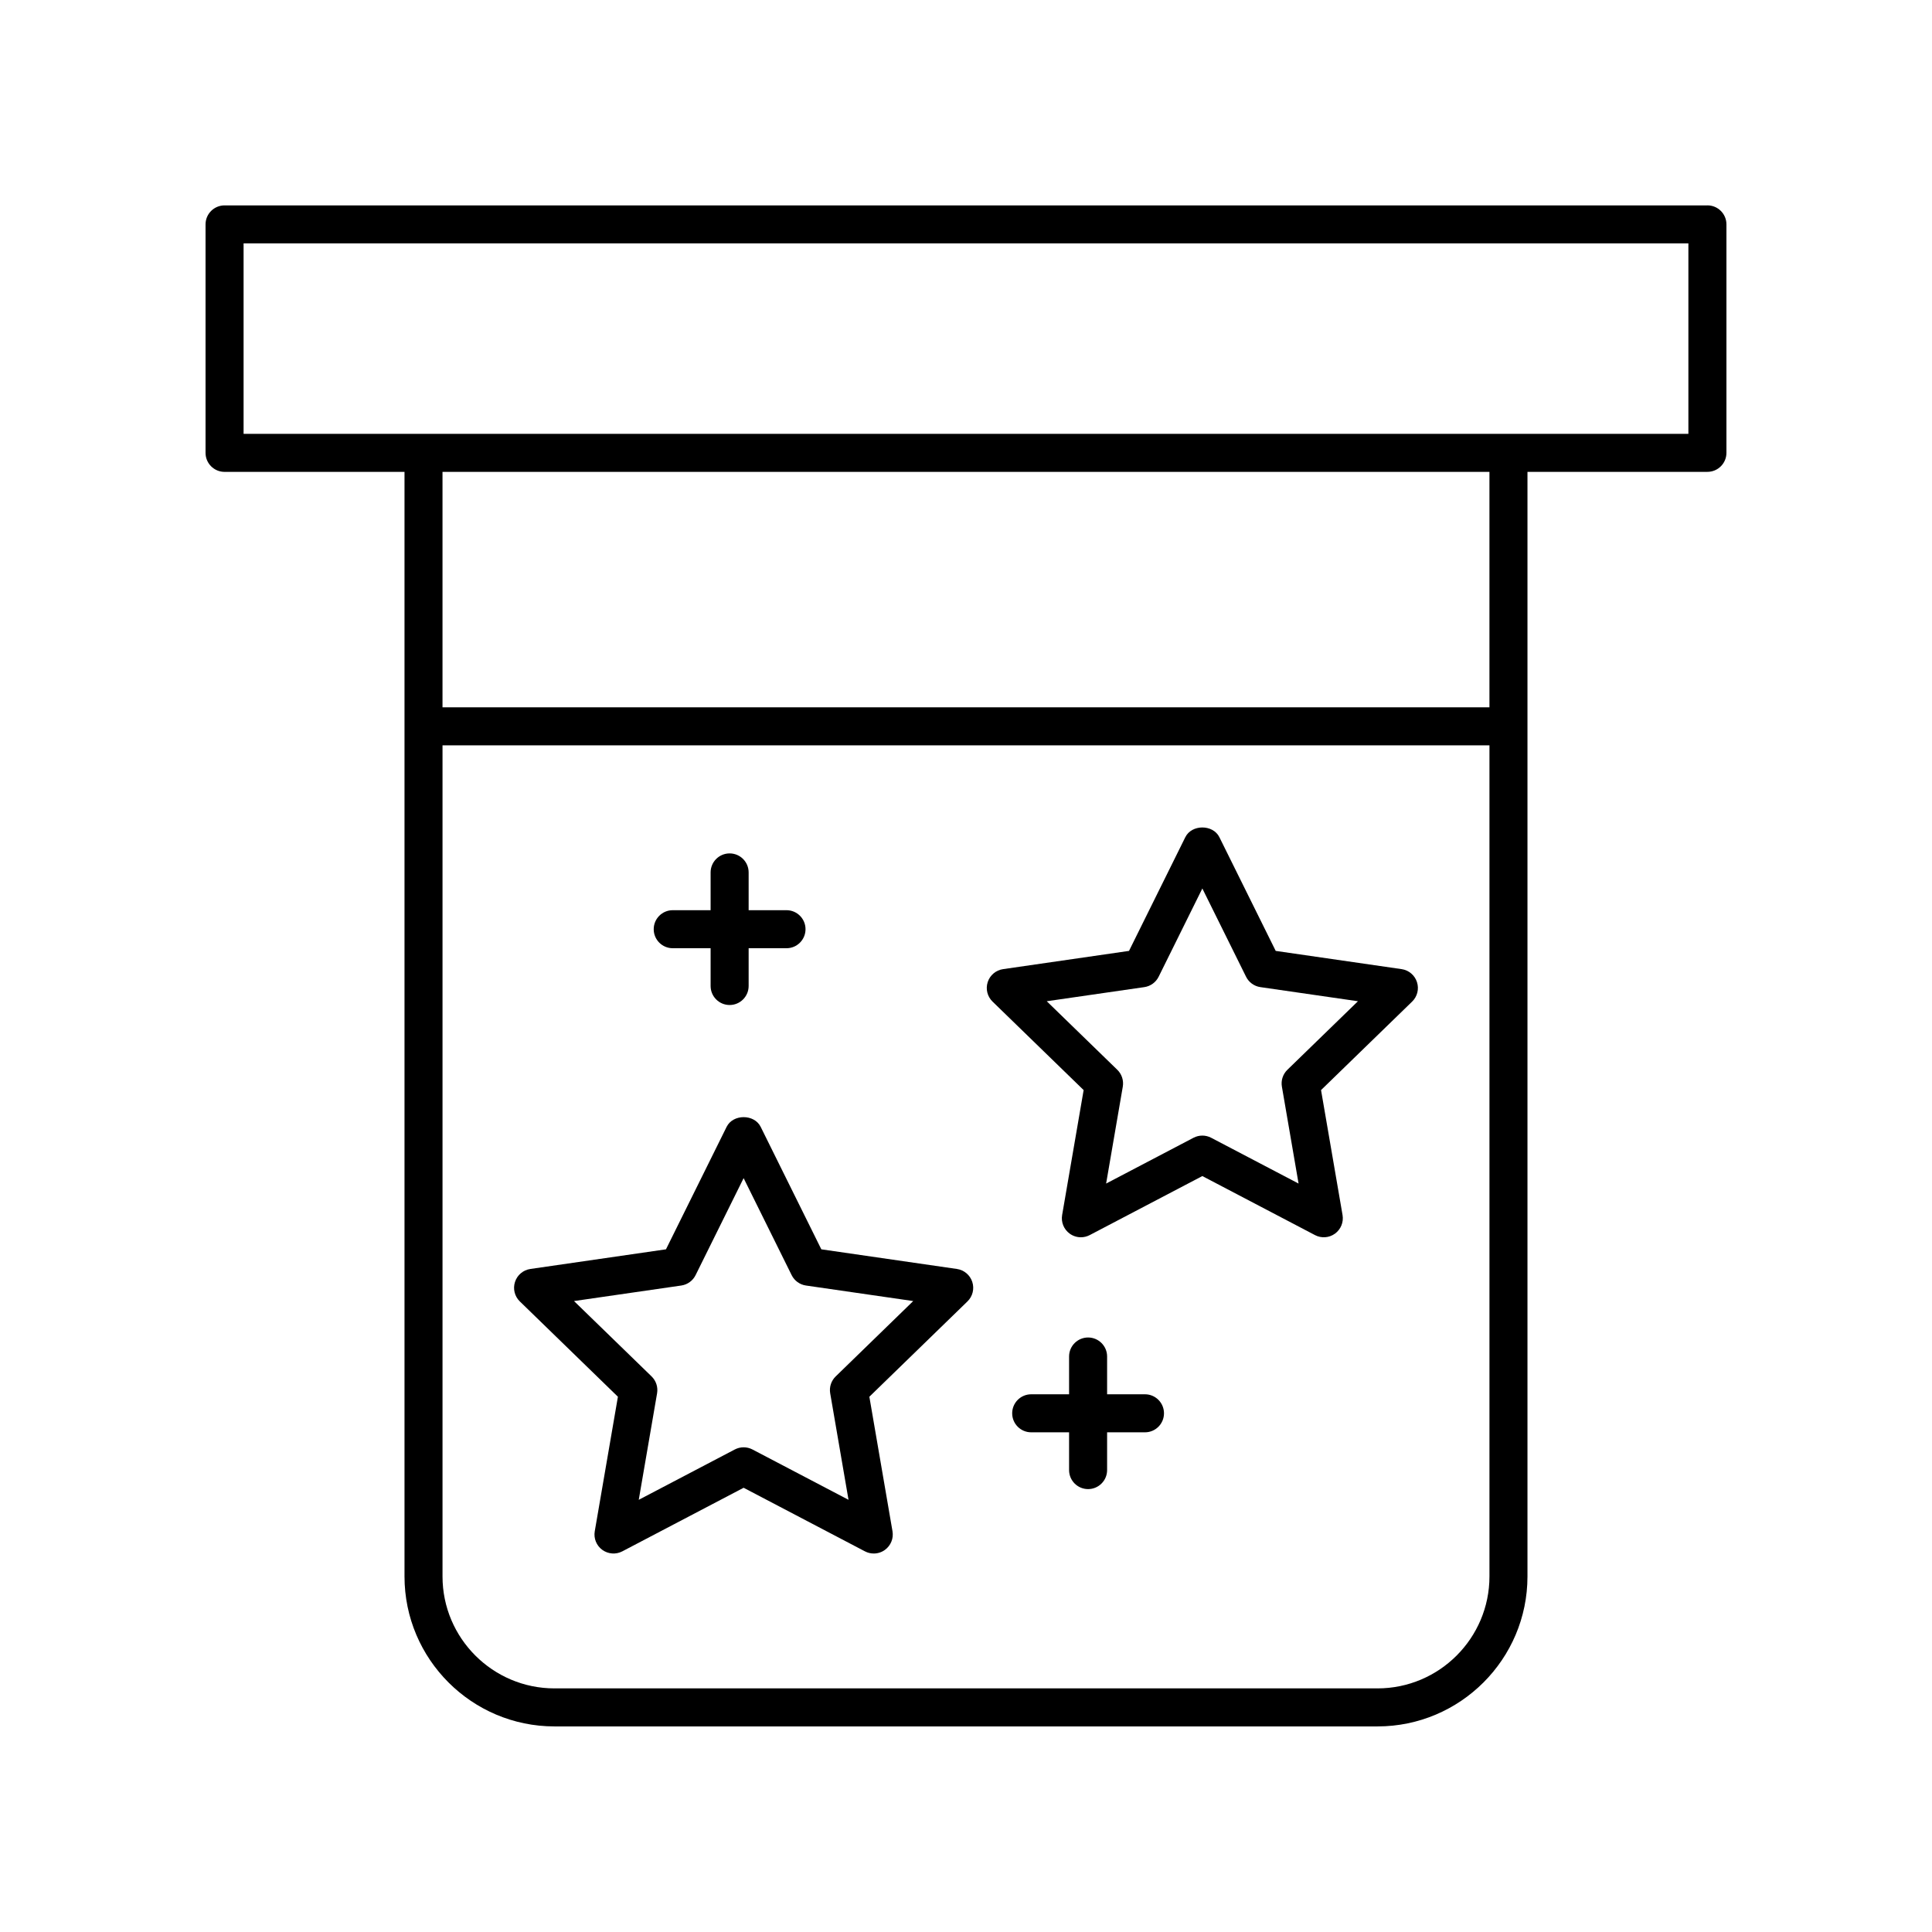
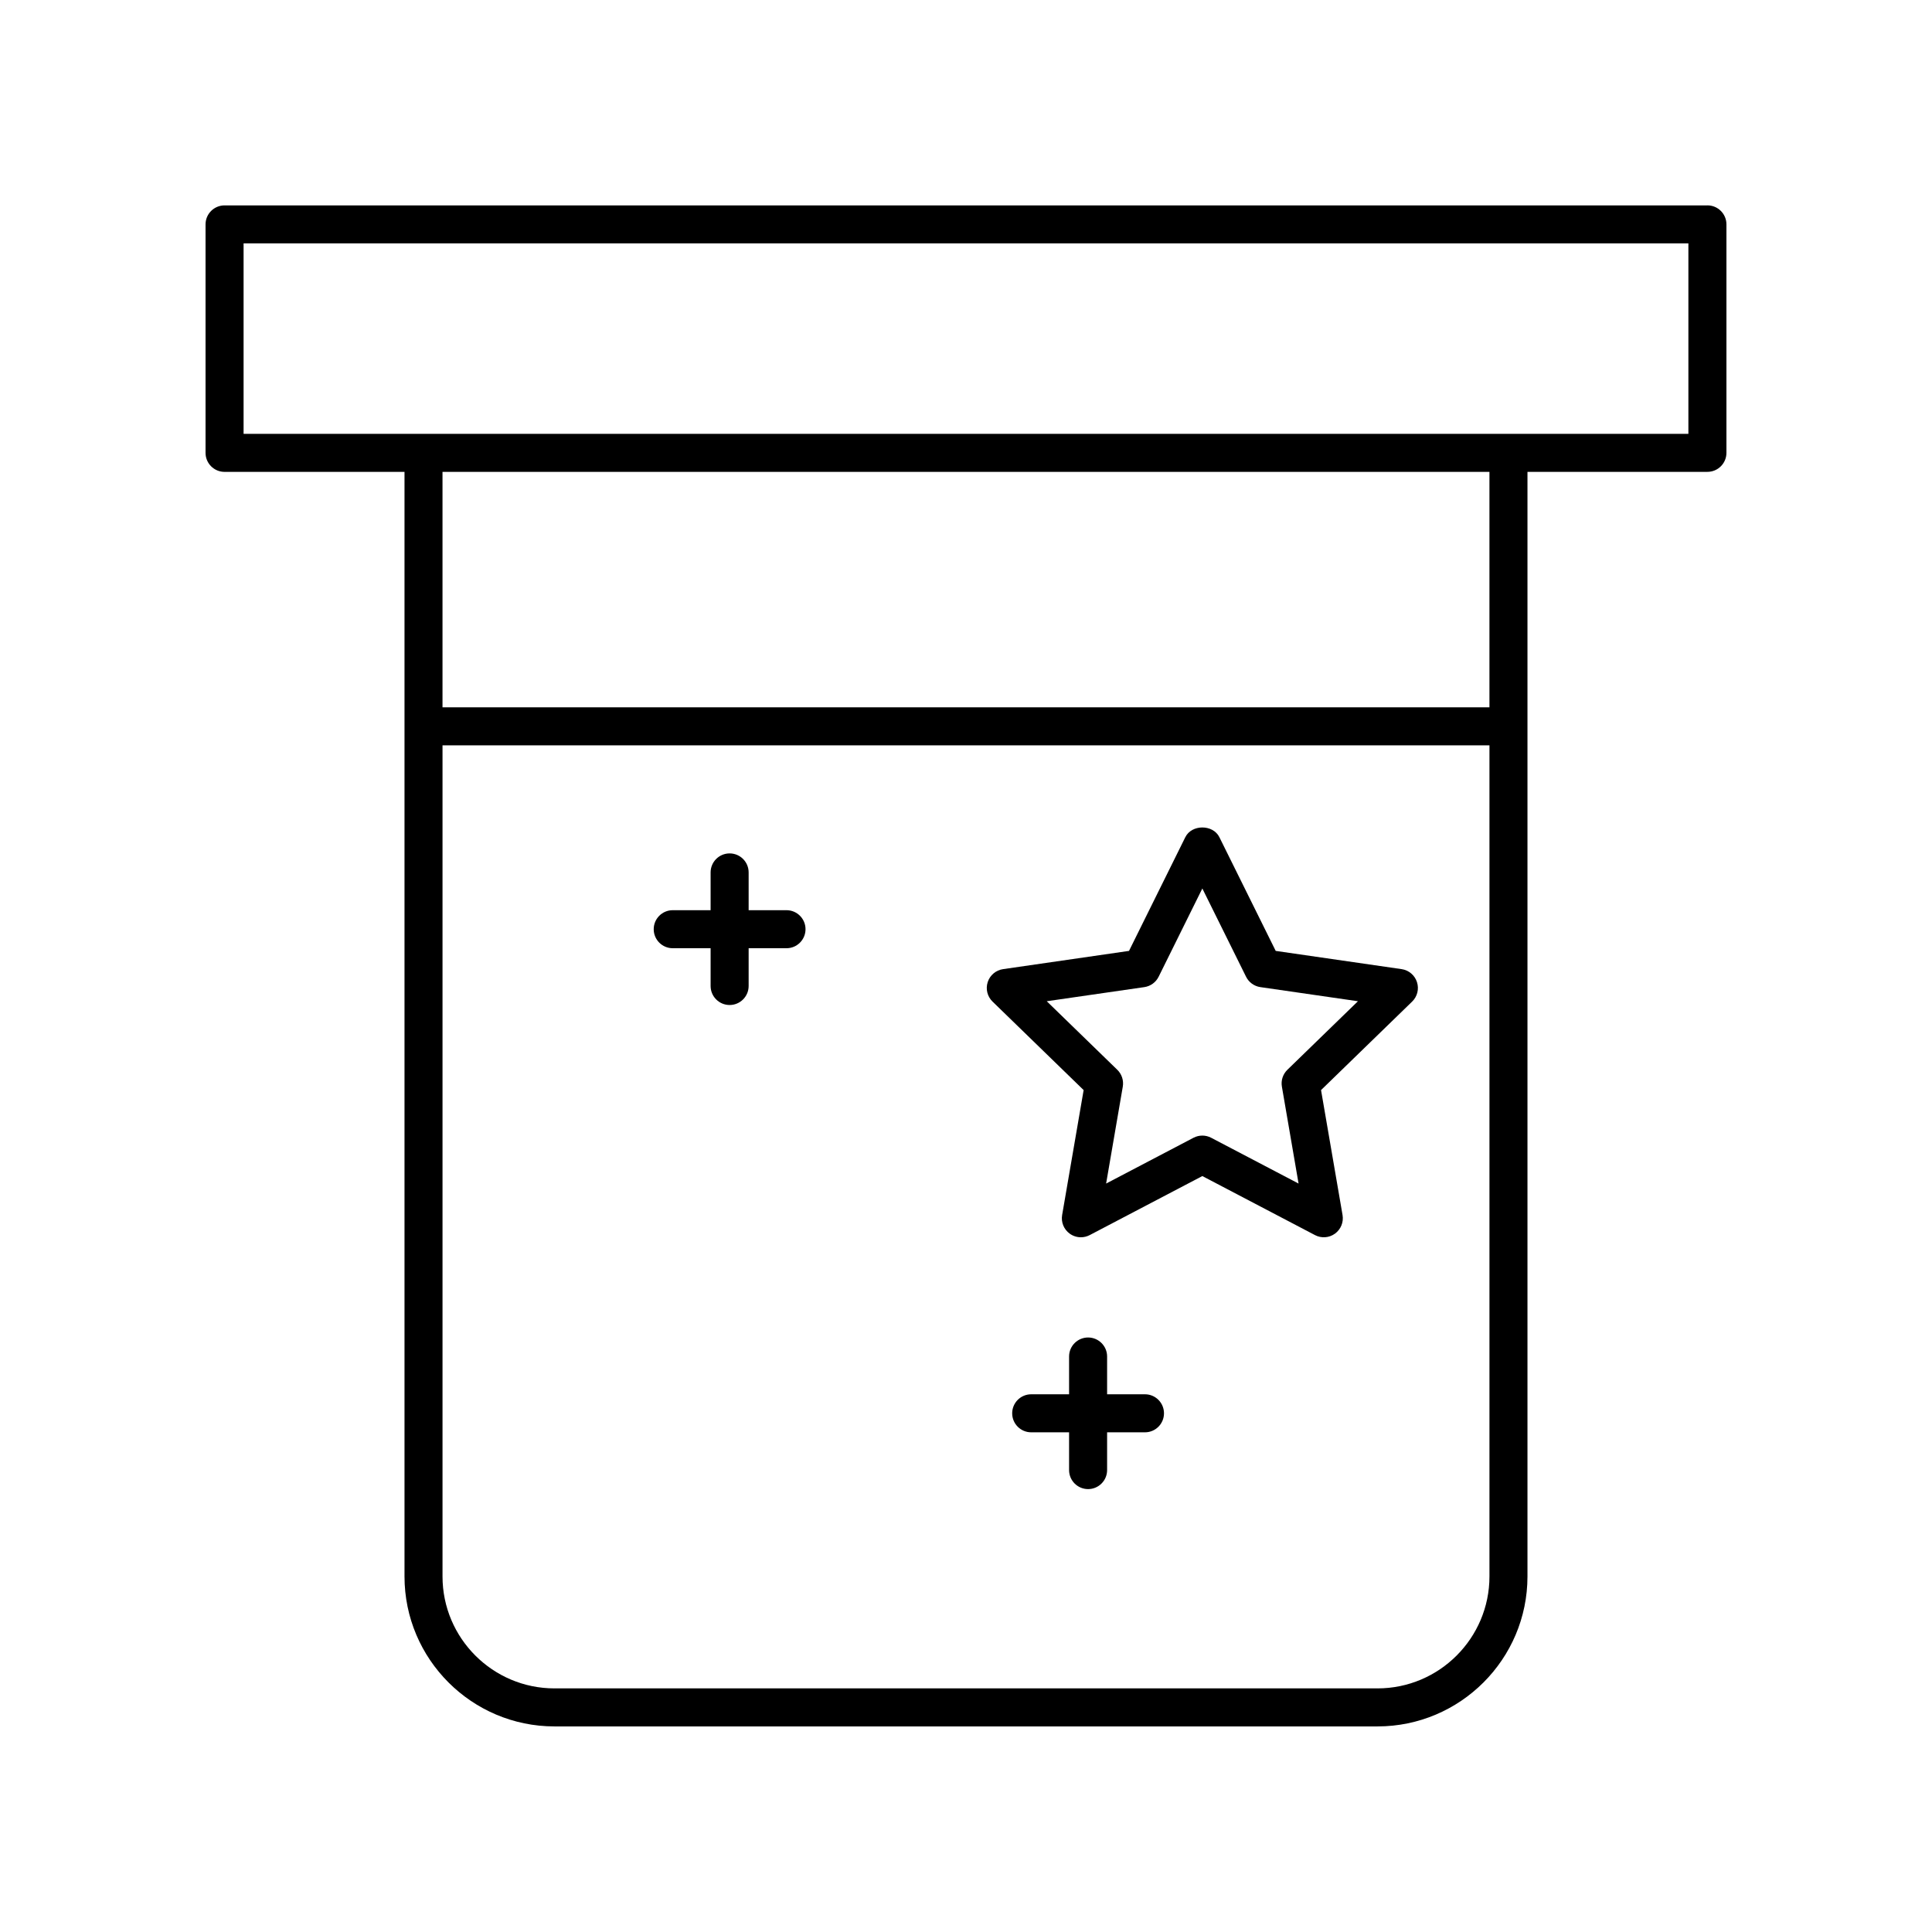
<svg xmlns="http://www.w3.org/2000/svg" fill="#000000" width="800px" height="800px" version="1.1" viewBox="144 144 512 512">
  <g>
    <path d="m596.48 198.43h-392.97c-2.781 0-5.039 2.254-5.039 5.039v60.543c0 2.781 2.254 5.039 5.039 5.039h47.688v292.72c0 21.914 17.832 39.746 39.746 39.746h218.11c21.914 0 39.742-17.832 39.742-39.742v-292.73h47.688c2.781 0 5.039-2.254 5.039-5.039v-60.543c0-2.781-2.258-5.039-5.039-5.039zm-87.43 393.01h-218.11c-16.359 0-29.668-13.309-29.668-29.668v-220.25h277.45v220.25c0 16.359-13.309 29.668-29.668 29.668zm29.668-260h-277.45v-62.395h277.45zm52.723-72.469h-382.89v-50.469h382.89z" />
-     <path d="m515.45 400.83-33.375-4.832-14.926-30.137c-1.699-3.434-7.332-3.43-9.027 0l-14.922 30.137-33.375 4.832c-1.898 0.277-3.477 1.605-4.07 3.434s-0.098 3.832 1.281 5.168l24.141 23.453-5.699 33.113c-0.324 1.891 0.449 3.797 2 4.926 0.879 0.641 1.918 0.965 2.965 0.965 0.801 0 1.605-0.188 2.34-0.574l29.852-15.645 29.855 15.645c1.691 0.887 3.754 0.742 5.301-0.391 1.551-1.129 2.324-3.039 2-4.926l-5.699-33.113 24.141-23.453c1.379-1.34 1.875-3.34 1.281-5.168-0.59-1.828-2.164-3.156-4.062-3.434zm-30.281 26.676c-1.191 1.16-1.738 2.828-1.453 4.469l4.418 25.68-23.164-12.137c-0.73-0.383-1.535-0.574-2.336-0.574s-1.605 0.191-2.34 0.574l-23.16 12.137 4.418-25.68c0.281-1.637-0.262-3.309-1.453-4.469l-18.699-18.168 25.863-3.742c1.637-0.238 3.055-1.266 3.789-2.75l11.582-23.391 11.586 23.391c0.734 1.484 2.152 2.512 3.789 2.75l25.863 3.742z" />
-     <path d="m397.6 480.29-35.941-5.207-16.07-32.453c-1.699-3.434-7.332-3.434-9.027 0l-16.07 32.453-35.941 5.207c-1.898 0.277-3.477 1.605-4.07 3.434s-0.098 3.832 1.281 5.168l25.992 25.258-6.137 35.656c-0.324 1.891 0.449 3.797 2 4.926 1.551 1.125 3.606 1.281 5.305 0.391l32.148-16.848 32.148 16.848c0.738 0.387 1.539 0.574 2.34 0.574 1.047 0 2.086-0.324 2.965-0.965 1.551-1.129 2.324-3.039 2-4.926l-6.133-35.656 25.996-25.258c1.379-1.34 1.875-3.34 1.281-5.168s-2.168-3.156-4.066-3.434zm-32.137 28.48c-1.191 1.16-1.738 2.828-1.453 4.469l4.856 28.227-25.457-13.34c-0.734-0.383-1.539-0.574-2.34-0.574-0.801 0-1.605 0.191-2.34 0.574l-25.453 13.34 4.856-28.227c0.281-1.637-0.262-3.309-1.453-4.469l-20.562-19.977 28.43-4.117c1.637-0.238 3.055-1.266 3.789-2.75l12.73-25.707 12.73 25.707c0.734 1.484 2.152 2.512 3.789 2.75l28.43 4.117z" />
+     <path d="m515.45 400.83-33.375-4.832-14.926-30.137c-1.699-3.434-7.332-3.43-9.027 0l-14.922 30.137-33.375 4.832c-1.898 0.277-3.477 1.605-4.07 3.434s-0.098 3.832 1.281 5.168l24.141 23.453-5.699 33.113c-0.324 1.891 0.449 3.797 2 4.926 0.879 0.641 1.918 0.965 2.965 0.965 0.801 0 1.605-0.188 2.34-0.574l29.852-15.645 29.855 15.645c1.691 0.887 3.754 0.742 5.301-0.391 1.551-1.129 2.324-3.039 2-4.926l-5.699-33.113 24.141-23.453c1.379-1.34 1.875-3.34 1.281-5.168-0.59-1.828-2.164-3.156-4.062-3.434m-30.281 26.676c-1.191 1.16-1.738 2.828-1.453 4.469l4.418 25.68-23.164-12.137c-0.73-0.383-1.535-0.574-2.336-0.574s-1.605 0.191-2.34 0.574l-23.16 12.137 4.418-25.68c0.281-1.637-0.262-3.309-1.453-4.469l-18.699-18.168 25.863-3.742c1.637-0.238 3.055-1.266 3.789-2.75l11.582-23.391 11.586 23.391c0.734 1.484 2.152 2.512 3.789 2.75l25.863 3.742z" />
    <path d="m447.43 513.5h-10.035v-10.012c0-2.781-2.254-5.039-5.039-5.039-2.781 0-5.039 2.254-5.039 5.039v10.012h-10.039c-2.781 0-5.039 2.254-5.039 5.039 0 2.781 2.254 5.039 5.039 5.039h10.039v10.008c0 2.781 2.254 5.039 5.039 5.039 2.781 0 5.039-2.254 5.039-5.039v-10.008h10.035c2.781 0 5.039-2.254 5.039-5.039 0-2.781-2.254-5.039-5.039-5.039z" />
    <path d="m322.28 395.29h10.039v10.008c0 2.781 2.254 5.039 5.039 5.039 2.781 0 5.039-2.254 5.039-5.039v-10.008h10.035c2.781 0 5.039-2.254 5.039-5.039 0-2.781-2.254-5.039-5.039-5.039h-10.035v-10.012c0-2.781-2.254-5.039-5.039-5.039-2.781 0-5.039 2.254-5.039 5.039v10.012h-10.039c-2.781 0-5.039 2.254-5.039 5.039s2.258 5.039 5.039 5.039z" />
  </g>
</svg>